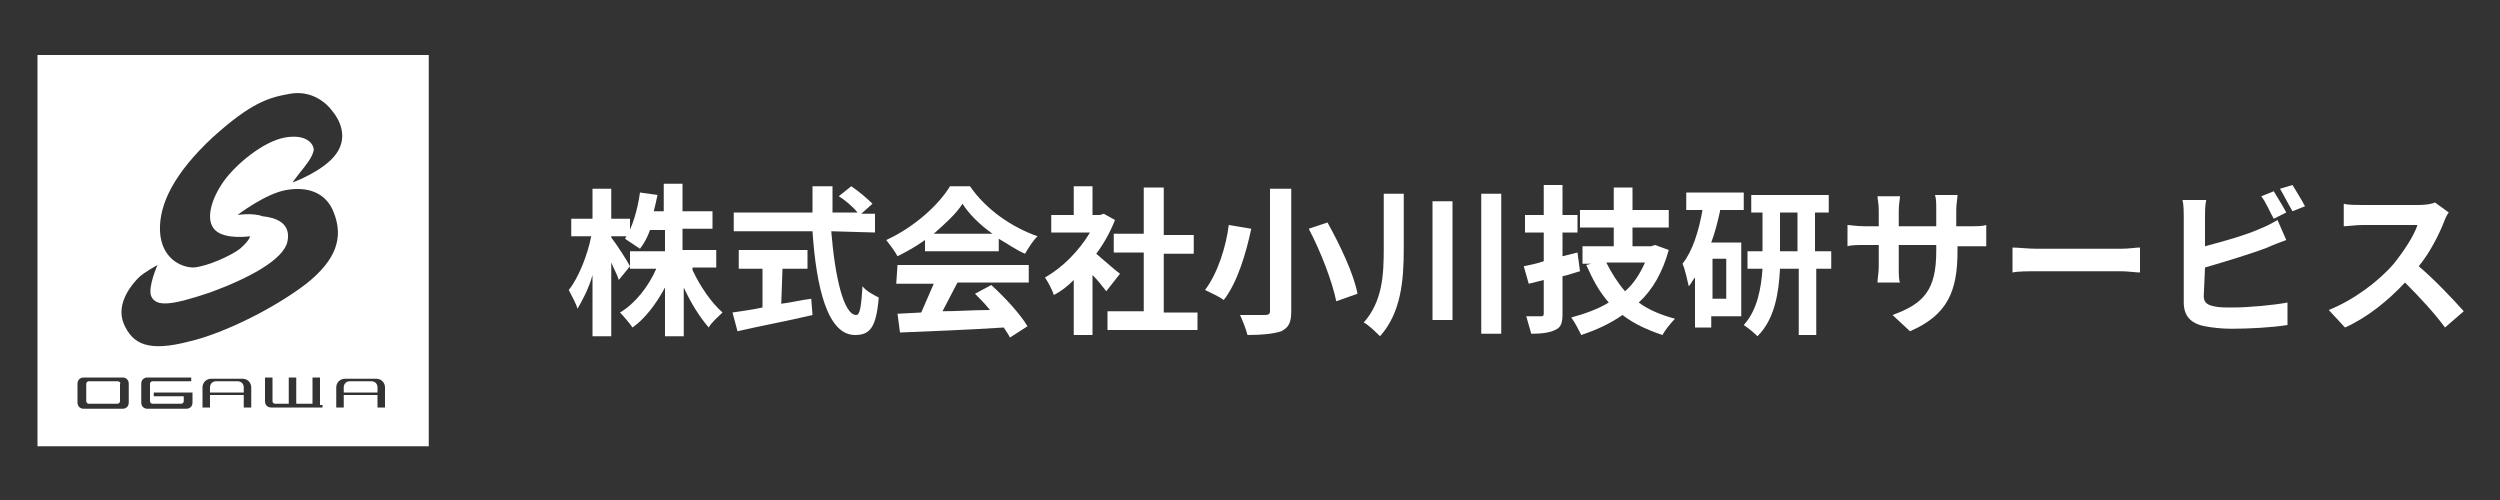
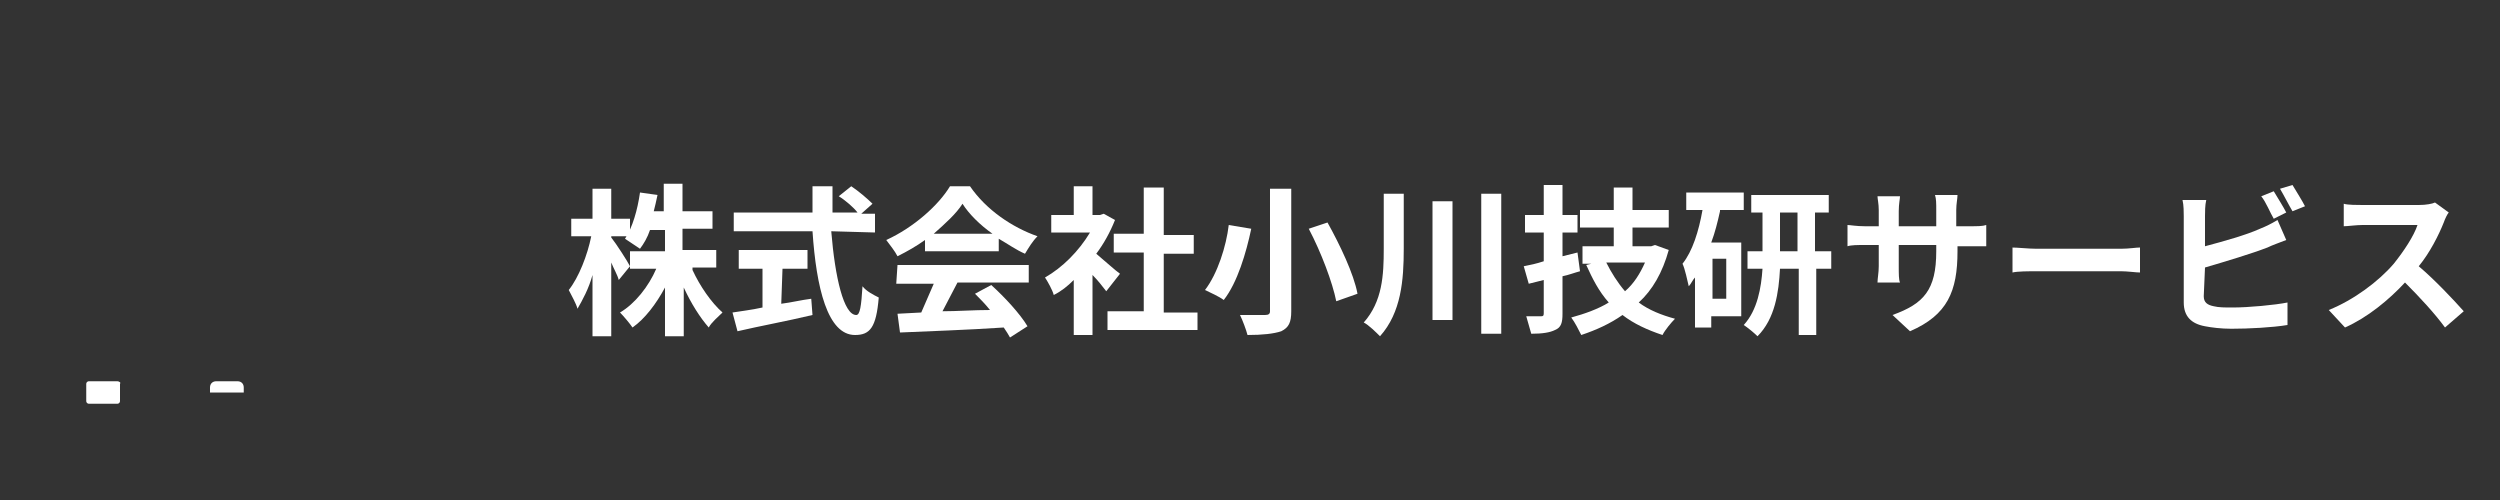
<svg xmlns="http://www.w3.org/2000/svg" version="1.1" id="レイヤー_1" x="0px" y="0px" viewBox="0 0 200 40" style="enable-background:new 0 0 200 40;" xml:space="preserve">
  <rect x="0" y="0" width="200" height="40" fill="#333333" stroke="none" />
  <style type="text/css">
	.st0{fill:#FFFFFF;}
</style>
  <g>
    <path class="st0" d="M49.5,22.4c-0.1-0.4-0.4-0.9-0.6-1.4v5.9h-1.5V22c-0.3,1.1-0.8,2-1.2,2.7c-0.1-0.4-0.5-1.1-0.7-1.5   c0.8-1,1.5-2.8,1.8-4.3h-1.6v-1.4h1.7v-2.4h1.5v2.4h1.5v1.4h-1.5V19c0.4,0.5,1.3,1.9,1.5,2.3L49.5,22.4z M55.4,21.6   c0.6,1.3,1.5,2.6,2.4,3.4c-0.3,0.3-0.9,0.8-1.1,1.2c-0.7-0.8-1.4-1.9-2-3.2v3.9h-1.5V23c-0.7,1.3-1.6,2.5-2.6,3.2   c-0.2-0.3-0.7-0.9-1-1.2c1.2-0.7,2.3-2.1,2.9-3.5h-2.1v-1.4h2.8v-1.7H52c-0.2,0.6-0.5,1.1-0.8,1.5c-0.3-0.2-0.9-0.6-1.2-0.8   c0.6-0.9,1-2.3,1.2-3.7l1.4,0.2c-0.1,0.5-0.2,0.9-0.3,1.3h0.8v-2.2h1.5v2.2H57v1.4h-2.4V20h2.7v1.4h-1.9   C55.4,21.4,55.4,21.6,55.4,21.6z" />
    <path class="st0" d="M66.5,18.5c0.3,3.7,1,6.7,2,6.7c0.3,0,0.4-0.7,0.5-2.3c0.3,0.4,0.9,0.7,1.3,0.9c-0.2,2.4-0.7,3-1.9,3   c-2.2,0-3.1-3.8-3.4-8.3h-6.3V17H65c0-0.7,0-1.4,0-2.1h1.6c0,0.7,0,1.4,0,2.1h2c-0.3-0.4-1-1-1.5-1.3l1-0.8c0.6,0.4,1.3,1,1.7,1.4   l-0.9,0.8H70v1.5L66.5,18.5L66.5,18.5z M62.5,24.3c0.8-0.1,1.6-0.3,2.4-0.4l0.1,1.3c-2.1,0.5-4.3,0.9-6,1.3L58.6,25   c0.6-0.1,1.5-0.2,2.4-0.4v-3.1h-1.9V20h5.5v1.5h-2L62.5,24.3L62.5,24.3z" />
    <path class="st0" d="M74,19.2c-0.7,0.5-1.4,0.9-2.2,1.3c-0.2-0.4-0.6-0.9-0.9-1.3c2.2-1,4.2-2.8,5.1-4.3h1.6c1.3,1.9,3.4,3.3,5.4,4   c-0.4,0.4-0.7,0.9-1,1.4c-0.7-0.3-1.4-0.8-2.1-1.2v1H74V19.2z M71.8,21.2h10.5v1.4h-5.7c-0.4,0.8-0.8,1.5-1.2,2.3   c1.2,0,2.5-0.1,3.8-0.1c-0.4-0.5-0.8-0.9-1.2-1.3l1.3-0.7c1.1,1,2.3,2.3,2.9,3.3L80.8,27c-0.1-0.2-0.3-0.5-0.5-0.8   c-3,0.2-6.1,0.3-8.3,0.4l-0.2-1.5l1.9-0.1c0.3-0.7,0.7-1.6,1-2.3h-3L71.8,21.2L71.8,21.2z M79.4,18.7c-1-0.7-1.9-1.6-2.4-2.4   c-0.5,0.8-1.4,1.6-2.3,2.4H79.4z" />
    <path class="st0" d="M88.5,23.3c-0.3-0.4-0.7-0.9-1.1-1.3v4.8h-1.5v-4.4c-0.5,0.5-1,0.9-1.6,1.2c-0.1-0.4-0.5-1.1-0.7-1.4   c1.4-0.8,2.7-2.1,3.6-3.6h-3.1v-1.4h1.8v-2.3h1.5v2.3H88l0.3-0.1l0.9,0.5c-0.4,1-0.9,1.9-1.5,2.7c0.6,0.5,1.6,1.4,1.9,1.6   L88.5,23.3z M95.8,24.9v1.5h-7.2v-1.5h2.9v-4.7h-2.4v-1.5h2.4V15h1.6v3.8h2.4v1.5h-2.4V25h2.7V24.9z" />
    <path class="st0" d="M100.1,18.3c-0.4,1.9-1.1,4.3-2.2,5.7c-0.4-0.3-1.1-0.6-1.5-0.8c1-1.3,1.7-3.5,1.9-5.2L100.1,18.3z    M103.3,15.1v9.8c0,0.9-0.2,1.3-0.8,1.6c-0.6,0.2-1.5,0.3-2.7,0.3c-0.1-0.4-0.4-1.2-0.6-1.6c0.8,0,1.8,0,2,0c0.3,0,0.4-0.1,0.4-0.3   v-9.8C101.6,15.1,103.3,15.1,103.3,15.1z M106.2,17.8c1,1.8,2.1,4.1,2.4,5.7l-1.7,0.6c-0.3-1.5-1.2-3.9-2.2-5.8L106.2,17.8z" />
    <path class="st0" d="M112.3,15.5v4.4c0,2.5-0.2,5.1-1.9,7c-0.3-0.3-0.9-0.9-1.3-1.1c1.5-1.7,1.6-3.8,1.6-5.9v-4.4H112.3z    M116.2,16.1v9.5h-1.6v-9.5H116.2z M120.1,15.5v11.2h-1.6V15.5H120.1z" />
    <path class="st0" d="M126.4,21.7c-0.4,0.1-0.9,0.3-1.4,0.4v3c0,0.7-0.1,1.1-0.6,1.3c-0.4,0.2-1,0.3-1.9,0.3c-0.1-0.4-0.3-1-0.4-1.4   c0.5,0,1,0,1.2,0s0.2-0.1,0.2-0.3v-2.6l-1.2,0.3l-0.4-1.4c0.5-0.1,1-0.2,1.6-0.4v-2.3H122v-1.4h1.5v-2.4h1.5v2.4h1.2v1.4H125v1.9   l1.2-0.3L126.4,21.7z M133.5,20c-0.5,1.8-1.3,3.2-2.4,4.2c0.8,0.6,1.8,1,2.9,1.3c-0.3,0.3-0.8,0.9-1,1.3c-1.2-0.4-2.3-0.9-3.2-1.6   c-1,0.7-2.1,1.2-3.3,1.6c-0.2-0.4-0.5-1-0.8-1.4c1.1-0.3,2.2-0.7,3-1.2c-0.8-0.9-1.3-1.9-1.8-3l0.4-0.1h-0.7v-1.4h2.5v-1.5h-2.7   v-1.4h2.7V15h1.5v1.8h2.9v1.4h-2.9v1.5h1.5l0.3-0.1L133.5,20z M128.5,21c0.4,0.8,0.9,1.6,1.5,2.3c0.7-0.6,1.2-1.4,1.6-2.3H128.5z" />
    <path class="st0" d="M137.6,16.9c-0.2,0.9-0.4,1.7-0.7,2.5h2.4v5.9h-2.4v0.9h-1.3v-4c-0.2,0.2-0.3,0.5-0.5,0.7   c-0.1-0.4-0.3-1.4-0.5-1.8c0.8-1,1.3-2.6,1.6-4.3h-1.3v-1.4h4.6v1.4h-1.9L137.6,16.9L137.6,16.9z M138.1,20.7H137v3.2h1.1V20.7z    M146.6,21.5h-1.3v5.3h-1.4v-5.3h-1.5c-0.1,1.9-0.4,4-1.8,5.4c-0.3-0.3-0.8-0.7-1.1-0.9c1.1-1.2,1.4-3,1.5-4.5h-1.2v-1.4h1.2V17   h-0.9v-1.4h6.2V17h-1.1v3.1h1.3v1.4H146.6z M143.8,20.1V17h-1.4v3.1H143.8z" />
    <path class="st0" d="M157.5,18.1c0.7,0,1.1,0,1.4-0.1v1.7c-0.3,0-0.7,0-1.4,0h-0.9v0.4c0,3.2-0.8,5.1-3.8,6.4l-1.4-1.3   c2.5-0.9,3.5-2,3.5-5.1v-0.5h-3v1.7c0,0.6,0,1.1,0.1,1.3h-1.8c0-0.3,0.1-0.8,0.1-1.3v-1.7h-1.1c-0.6,0-1.1,0-1.4,0.1V18   c0.2,0,0.7,0.1,1.4,0.1h1.1v-1.3c0-0.5-0.1-0.9-0.1-1.1h1.8c0,0.2-0.1,0.6-0.1,1.2v1.2h3v-1.3c0-0.5,0-0.9-0.1-1.2h1.8   c0,0.3-0.1,0.7-0.1,1.2v1.3C156.5,18.1,157.5,18.1,157.5,18.1z" />
    <path class="st0" d="M160.9,19.8c0.5,0,1.4,0.1,2,0.1h6.8c0.6,0,1.2-0.1,1.5-0.1v2c-0.3,0-1-0.1-1.5-0.1H163c-0.7,0-1.6,0-2,0.1v-2   H160.9z" />
    <path class="st0" d="M176.3,23.7c0,0.5,0.3,0.7,0.8,0.8c0.4,0.1,0.9,0.1,1.5,0.1c1.3,0,3.4-0.2,4.4-0.4V26   c-1.2,0.2-3.1,0.3-4.5,0.3c-0.8,0-1.6-0.1-2.1-0.2c-1.1-0.2-1.7-0.8-1.7-1.9v-6.9c0-0.3,0-0.9-0.1-1.3h1.9c-0.1,0.4-0.1,1-0.1,1.3   v2.4c1.5-0.4,3.3-0.9,4.4-1.4c0.5-0.2,0.9-0.4,1.4-0.7l0.7,1.6c-0.5,0.2-1.1,0.4-1.5,0.6c-1.3,0.5-3.3,1.1-5,1.6L176.3,23.7   L176.3,23.7z M181.9,17.5c-0.3-0.5-0.6-1.3-1-1.8l1-0.4c0.3,0.5,0.8,1.3,1,1.7L181.9,17.5z M183.4,14.8c0.3,0.5,0.8,1.3,1,1.7   l-1,0.4c-0.3-0.5-0.7-1.3-1-1.8L183.4,14.8z" />
    <path class="st0" d="M195.9,17c-0.1,0.1-0.3,0.5-0.4,0.8c-0.4,1-1.1,2.4-2,3.5c1.3,1.1,2.8,2.7,3.6,3.6l-1.5,1.3   c-0.8-1.1-2-2.4-3.2-3.6c-1.3,1.4-3,2.8-4.8,3.6l-1.3-1.4c2-0.8,4-2.3,5.2-3.7c0.8-1,1.6-2.2,1.9-3.1H189c-0.5,0-1.2,0.1-1.5,0.1   v-1.8c0.3,0.1,1.1,0.1,1.5,0.1h4.5c0.6,0,1.1-0.1,1.3-0.2L195.9,17z" />
  </g>
  <g>
    <path class="st0" d="M19,30.5h-1.7c-0.3,0-0.5,0.2-0.5,0.5v0.4h2.7V31C19.5,30.7,19.3,30.5,19,30.5z" />
    <path class="st0" d="M9.4,30.5H7.1c-0.1,0-0.2,0.1-0.2,0.2v1.4c0,0.1,0.1,0.2,0.2,0.2h2.3c0.1,0,0.2-0.1,0.2-0.2v-1.4   C9.7,30.6,9.5,30.5,9.4,30.5z" />
-     <path class="st0" d="M3,4.4v31.3h31.3V4.4H3z M17,11c3.1-2.8,4.5-3.2,6.2-3.5s2.9,0.7,3.4,1.4c0.5,0.6,1.3,2,0.3,3.4   s-3.5,2.3-3.5,2.3s0.2-0.3,0.6-0.8s1-1.2,1.1-1.8c0-0.5-0.6-1.3-2.3-1c-1.7,0.3-3.9,2.1-4.9,3.5s-1.5,3.1-0.7,3.9   c0.8,0.8,2.8,0.5,2.8,0.5s0,0.3-0.8,1c-0.8,0.6-2.6,1.4-3.7,1.5c-1.1,0-2.6-0.8-2.7-2.9C12.7,16.3,14,13.8,17,11z M10.3,32.2   c0,0.3-0.2,0.5-0.5,0.5H6.7c-0.3,0-0.5-0.2-0.5-0.5v-1.5c0-0.3,0.2-0.5,0.5-0.5h3.1c0.3,0,0.5,0.2,0.5,0.5   C10.3,30.7,10.3,32.2,10.3,32.2z M9.9,25.9c-0.7-1.7,0.8-3.3,1.2-3.7c0.4-0.4,1.5-1,1.5-1s-0.8,1.8-0.5,2.5   c0.4,0.9,1.7,0.7,4.7-0.3c3-1.1,5.9-2.6,6.2-4.1c0.3-1.5-1-1.9-2-2c-0.8-0.3-2-0.1-2-0.1s2.2-1.7,3.9-2s3.2,0.2,3.8,1.8   c0.8,2,0.2,3.8-2.2,5.7c-2.6,2-6.7,4-9.3,4.6C11.8,28.2,10.6,27.5,9.9,25.9z M15.4,32.2c0,0.3-0.2,0.5-0.5,0.5h-3.1   c-0.3,0-0.5-0.2-0.5-0.5v-1.5c0-0.3,0.2-0.5,0.5-0.5h3.5v0.3h-3.1c-0.1,0-0.2,0.1-0.2,0.2v1.4c0,0.1,0.1,0.2,0.2,0.2h2.3   c0.1,0,0.2-0.1,0.2-0.2v-0.4h-2.4v-0.3h2.4h0.2h0.5C15.4,31.4,15.4,32.2,15.4,32.2z M20.1,32.6h-0.6v-1h-2.7v1h-0.6V31   c0-0.4,0.3-0.7,0.7-0.7h2.5c0.4,0,0.7,0.3,0.7,0.7V32.6z M25.8,32.4L25.8,32.4v0.2h-4.1c-0.3,0-0.5-0.2-0.5-0.5v-1.9h0.6v1.9   c0,0.1,0.1,0.2,0.2,0.2h1.1v-2.1h0.6v2.1H25v-2.1h0.6v2.2H25.8z M30.8,32.6h-0.6v-1h-2.7v1h-0.6V31c0-0.4,0.3-0.7,0.7-0.7h2.5   c0.4,0,0.7,0.3,0.7,0.7V32.6z" />
-     <path class="st0" d="M29.7,30.5H28c-0.3,0-0.5,0.2-0.5,0.5v0.4h2.7V31C30.2,30.7,30,30.5,29.7,30.5z" />
  </g>
</svg>